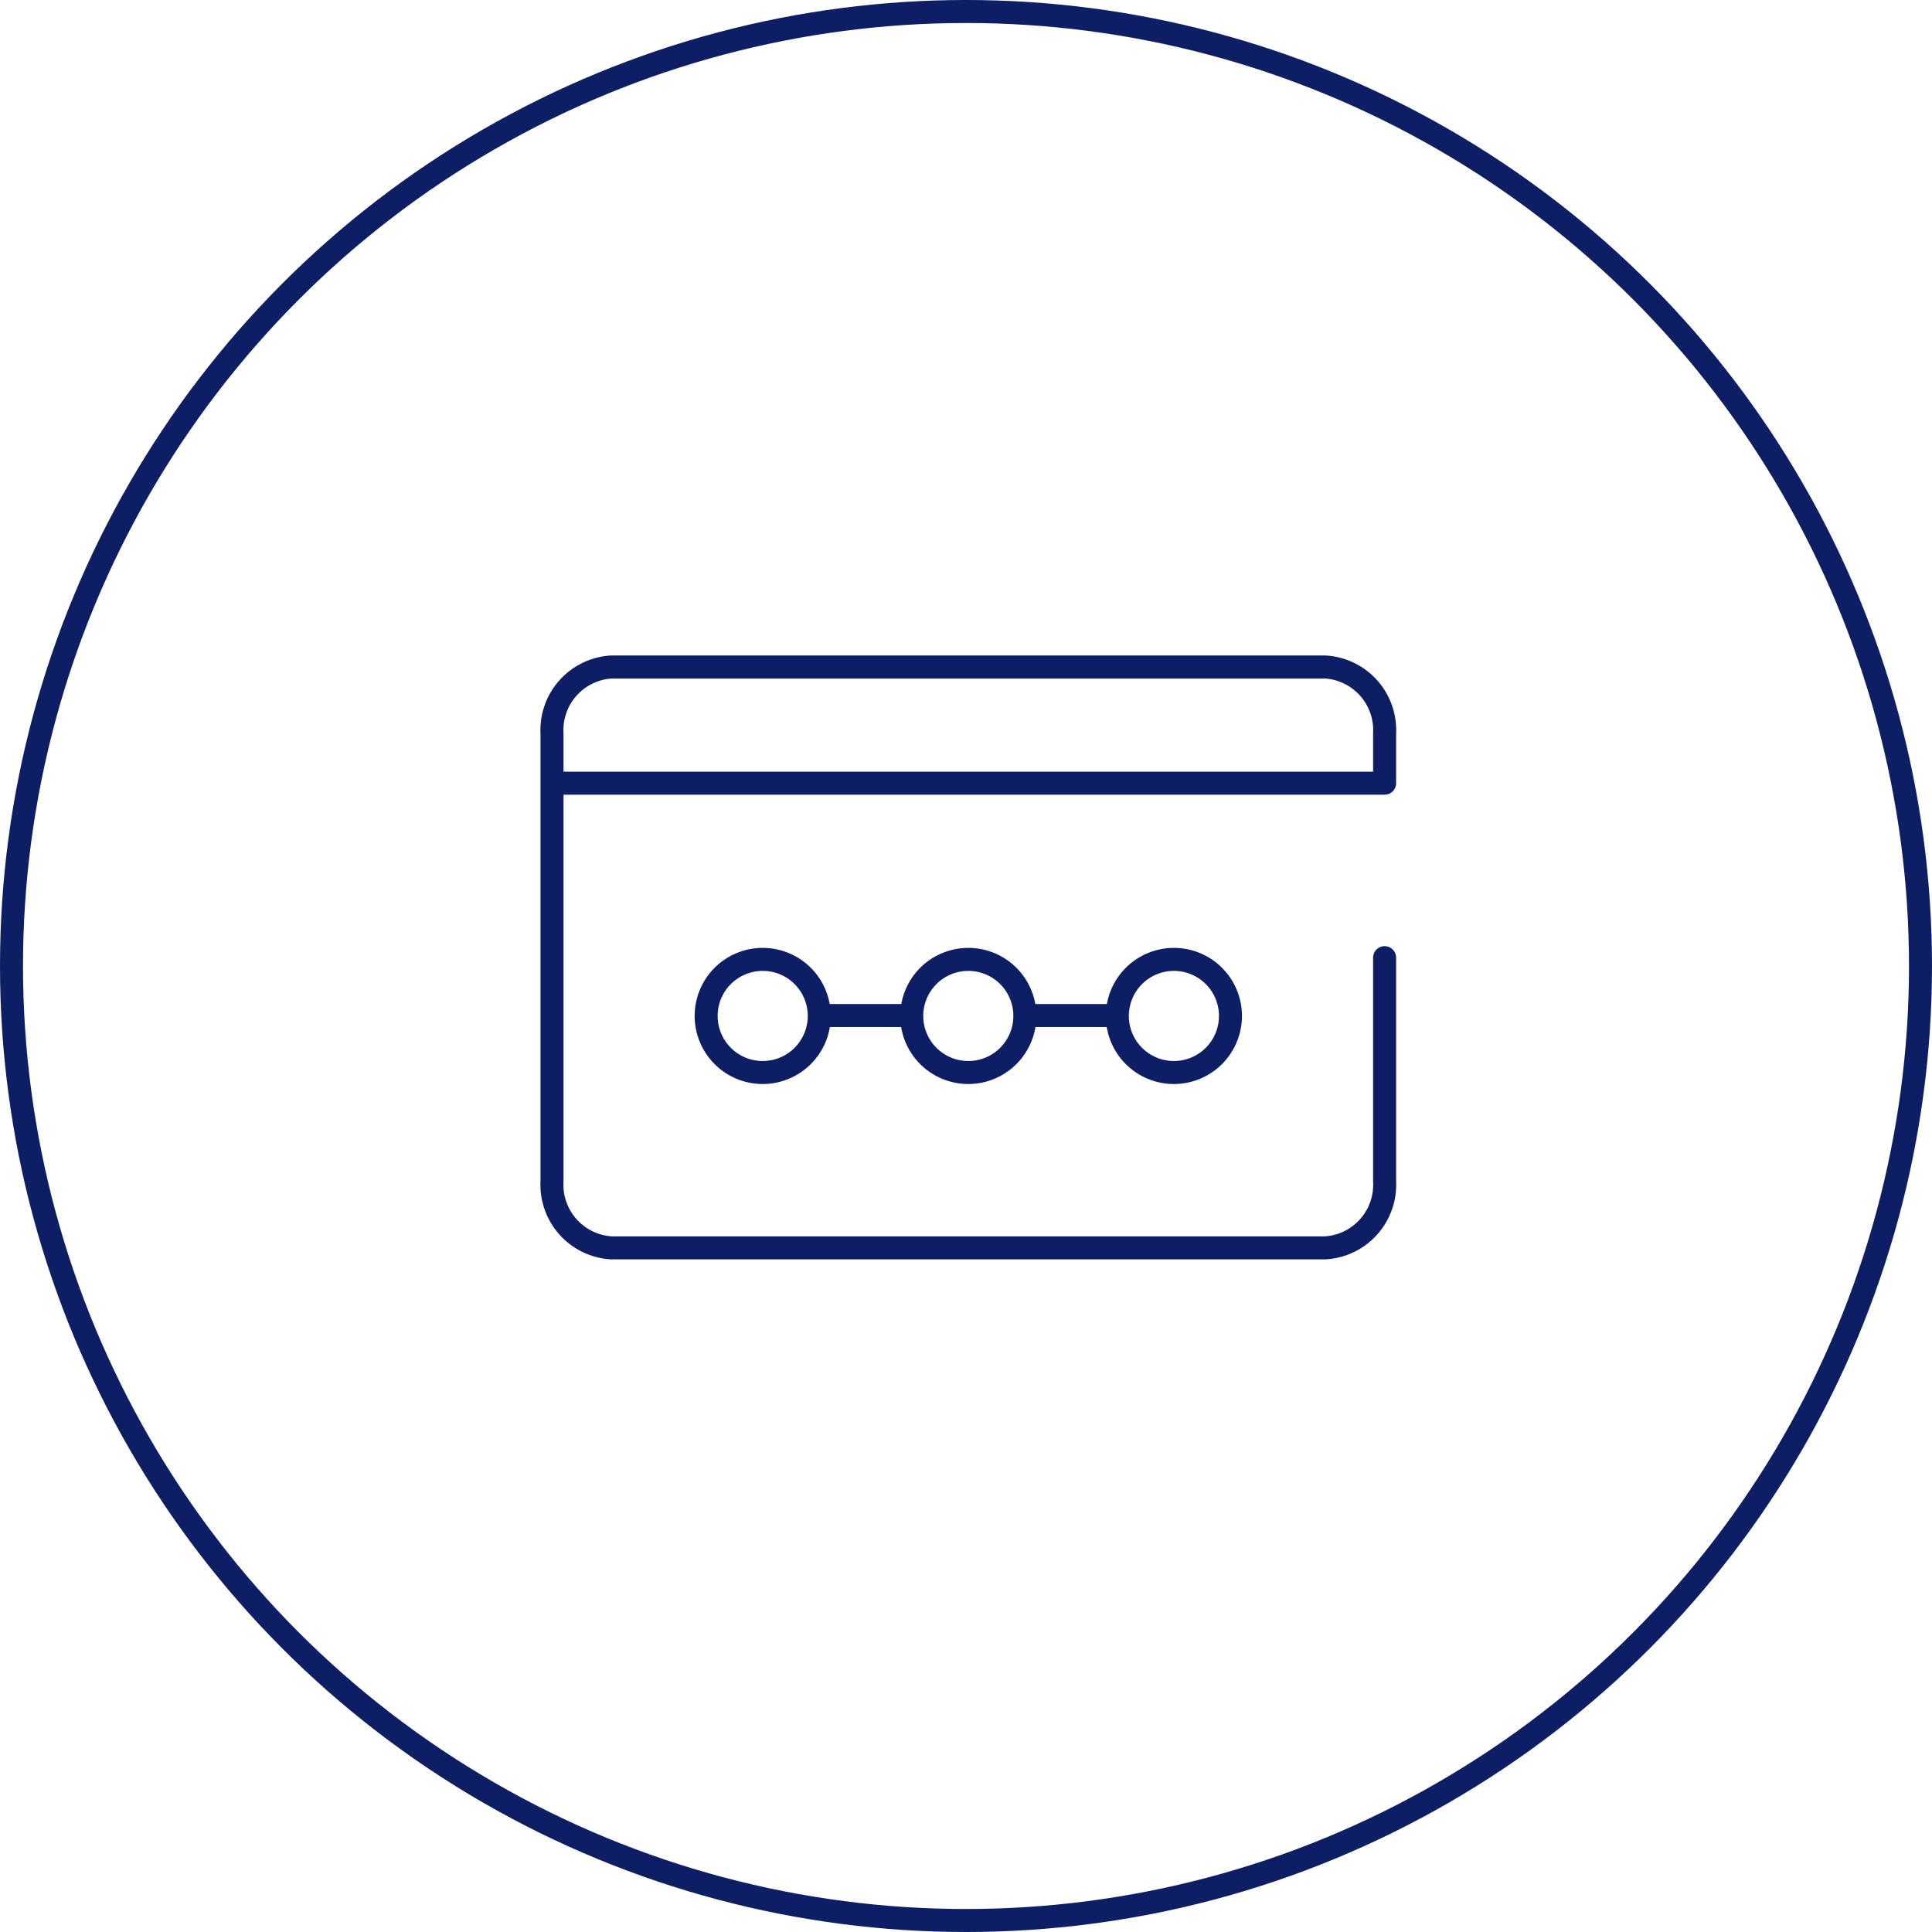
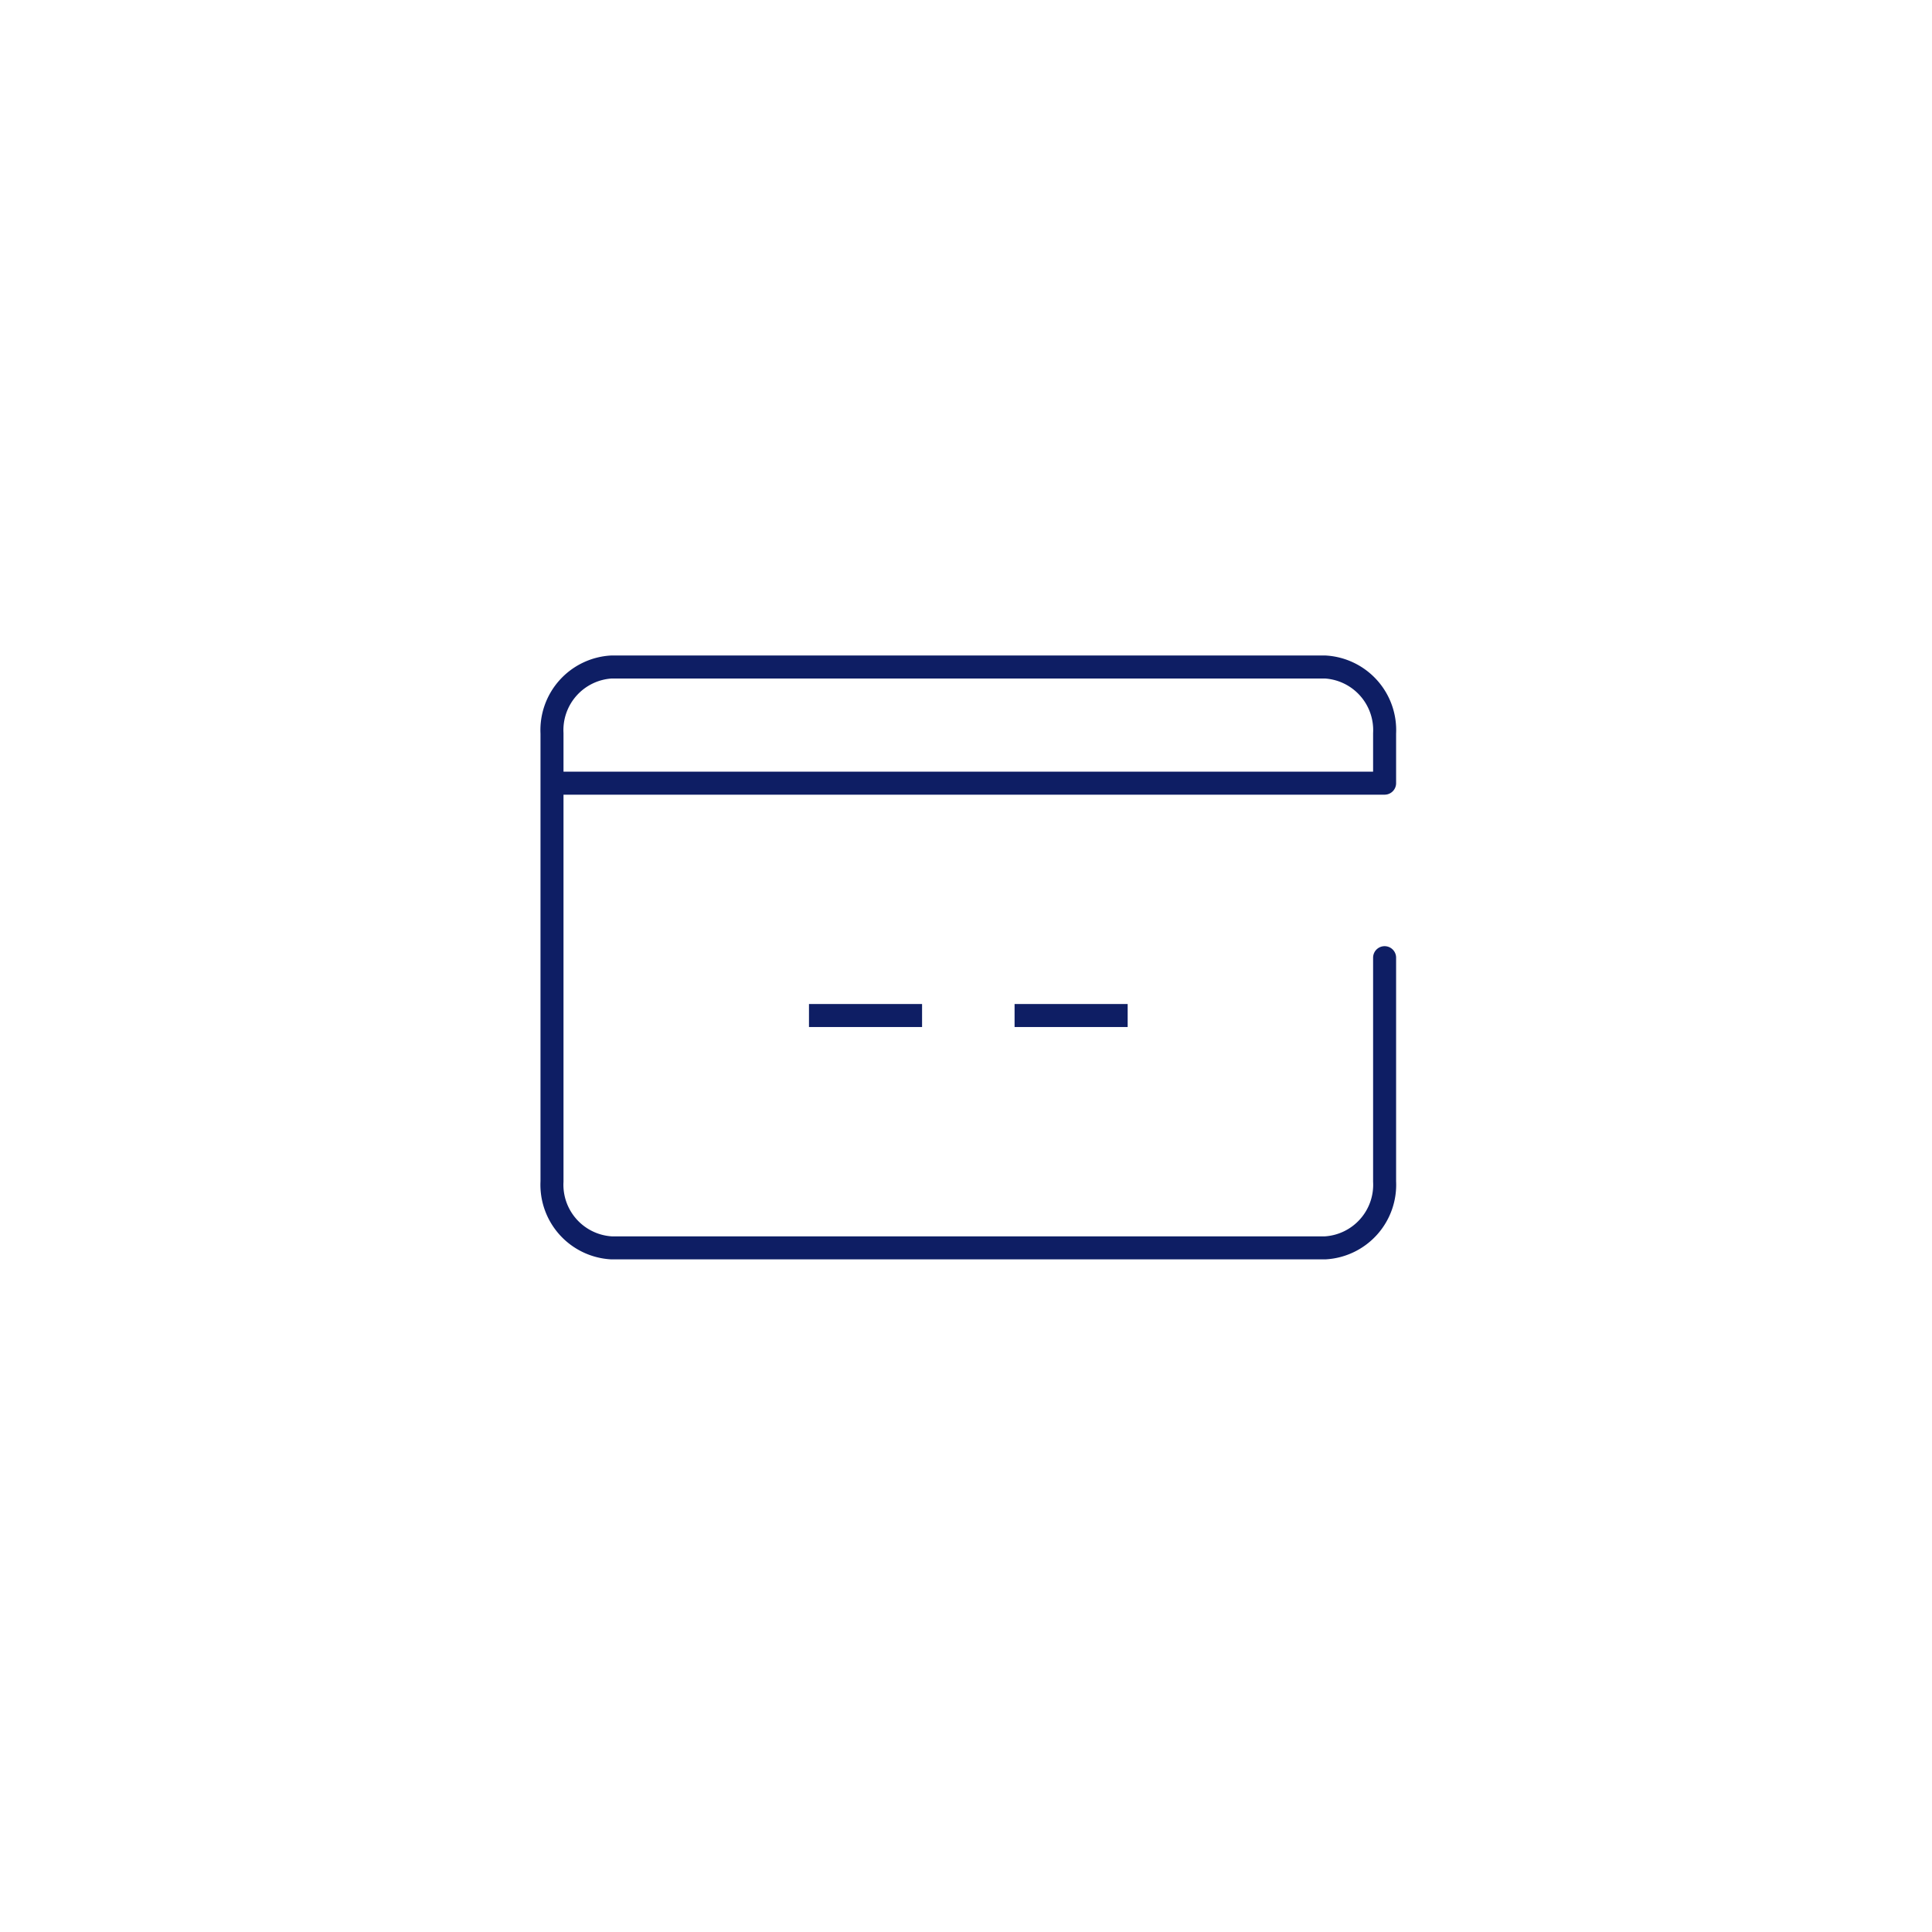
<svg xmlns="http://www.w3.org/2000/svg" width="84" height="84" viewBox="0 0 84 84">
  <g id="Grupo_23910" data-name="Grupo 23910" transform="translate(3995 -3316)">
    <g id="Grupo_23899" data-name="Grupo 23899" transform="translate(25.25 -110.044)">
-       <path id="Stroke_6707" data-name="Stroke 6707" d="M4.917,2.457A2.459,2.459,0,1,1,2.459,0,2.457,2.457,0,0,1,4.917,2.457Z" transform="translate(-3989.547 3467.757)" fill="none" stroke="#0E1E64" stroke-width="1" />
-       <path id="Stroke_6709" data-name="Stroke 6709" d="M4.917,2.457A2.459,2.459,0,1,1,2.459,0,2.457,2.457,0,0,1,4.917,2.457Z" transform="translate(-3980.608 3467.757)" fill="none" stroke="#0E1E64" stroke-width="1" />
-       <path id="Stroke_6711" data-name="Stroke 6711" d="M4.917,2.457A2.459,2.459,0,1,1,2.459,0,2.457,2.457,0,0,1,4.917,2.457Z" transform="translate(-3971.669 3467.757)" fill="none" stroke="#0E1E64" stroke-width="1" />
      <path id="Stroke_6713" data-name="Stroke 6713" d="M0,.5H4.917" transform="translate(-3985.077 3469.697)" fill="none" stroke="#0E1E64" stroke-width="1" />
      <path id="Stroke_6715" data-name="Stroke 6715" d="M0,.5H4.917" transform="translate(-3976.138 3469.697)" fill="none" stroke="#0E1E64" stroke-width="1" />
      <path id="Stroke_6717" data-name="Stroke 6717" d="M0,5.051H36.2V2.886A2.748,2.748,0,0,0,33.617,0H2.586A2.748,2.748,0,0,0,0,2.886V22.369a2.748,2.748,0,0,0,2.586,2.886H33.617A2.748,2.748,0,0,0,36.2,22.369V12.638" transform="translate(-3996.25 3455.044)" fill="none" stroke="#0E1E64" stroke-linecap="round" stroke-linejoin="round" stroke-width="1" />
    </g>
    <g id="Elipse_1544" data-name="Elipse 1544" transform="translate(-3995 3316)" fill="none" stroke="#0E1E64" stroke-width="1">
      <circle cx="42" cy="42" r="42" stroke="none" />
-       <circle cx="42" cy="42" r="41.5" fill="none" />
    </g>
  </g>
</svg>